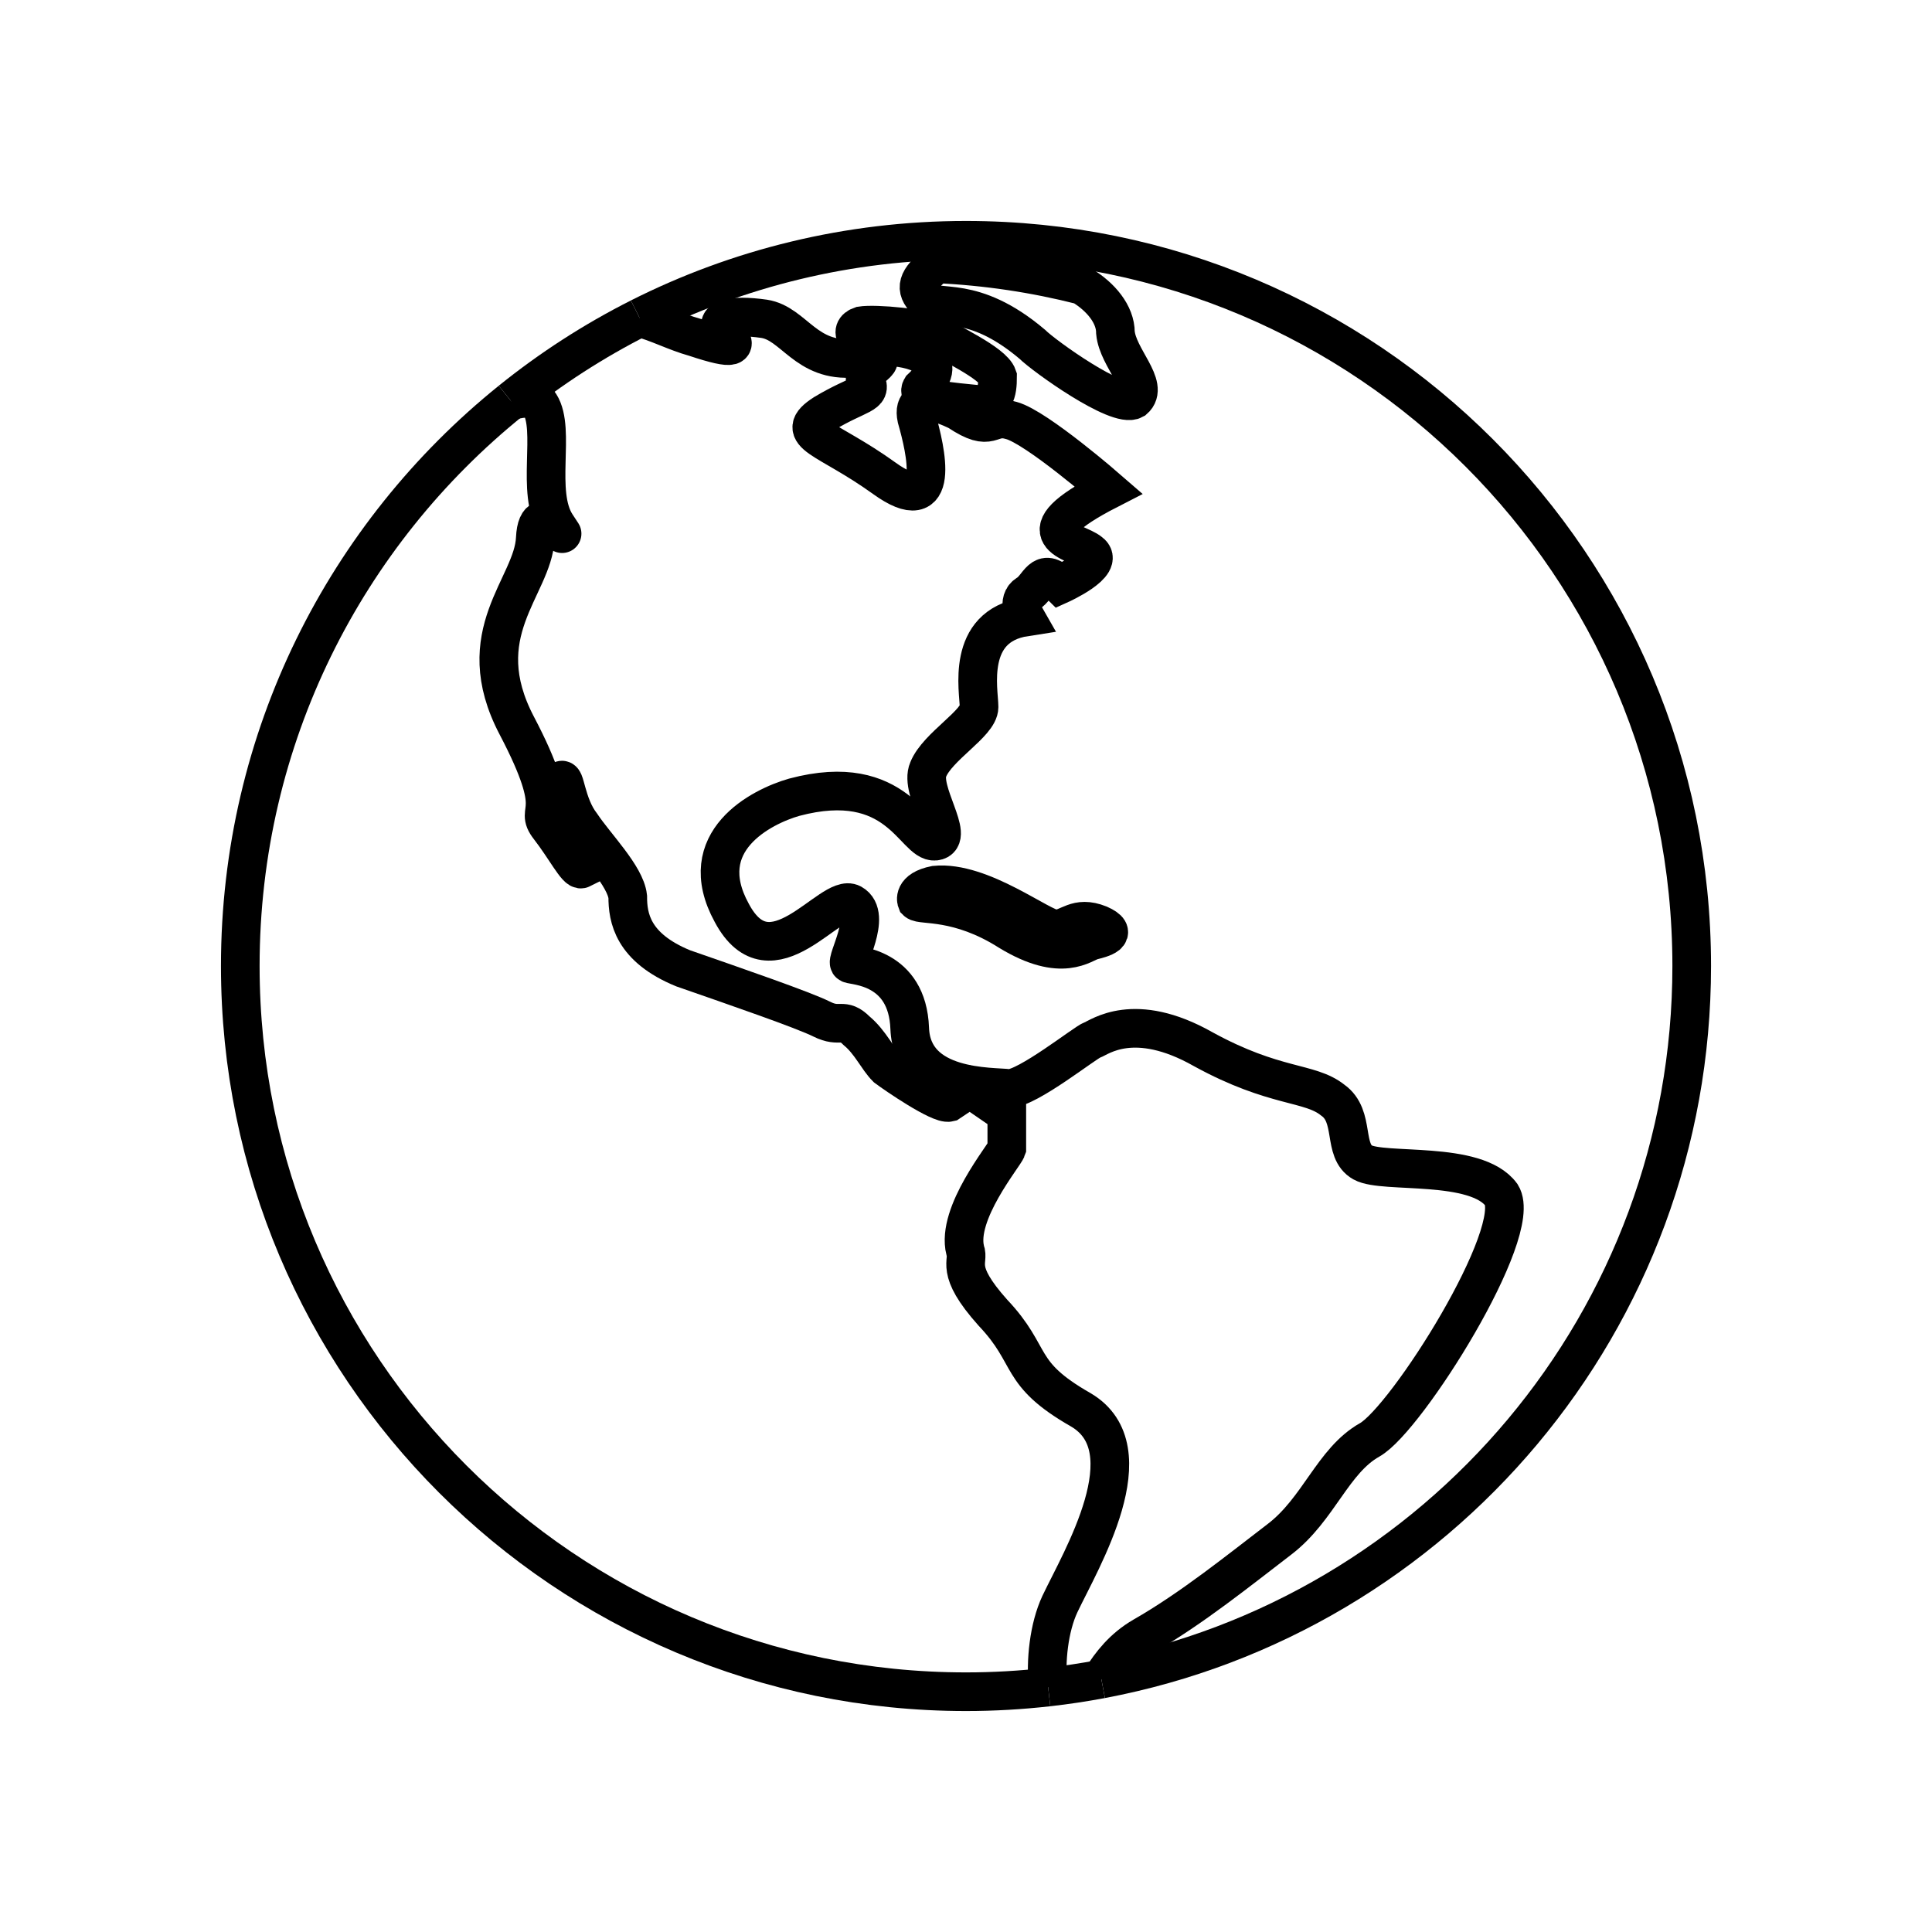
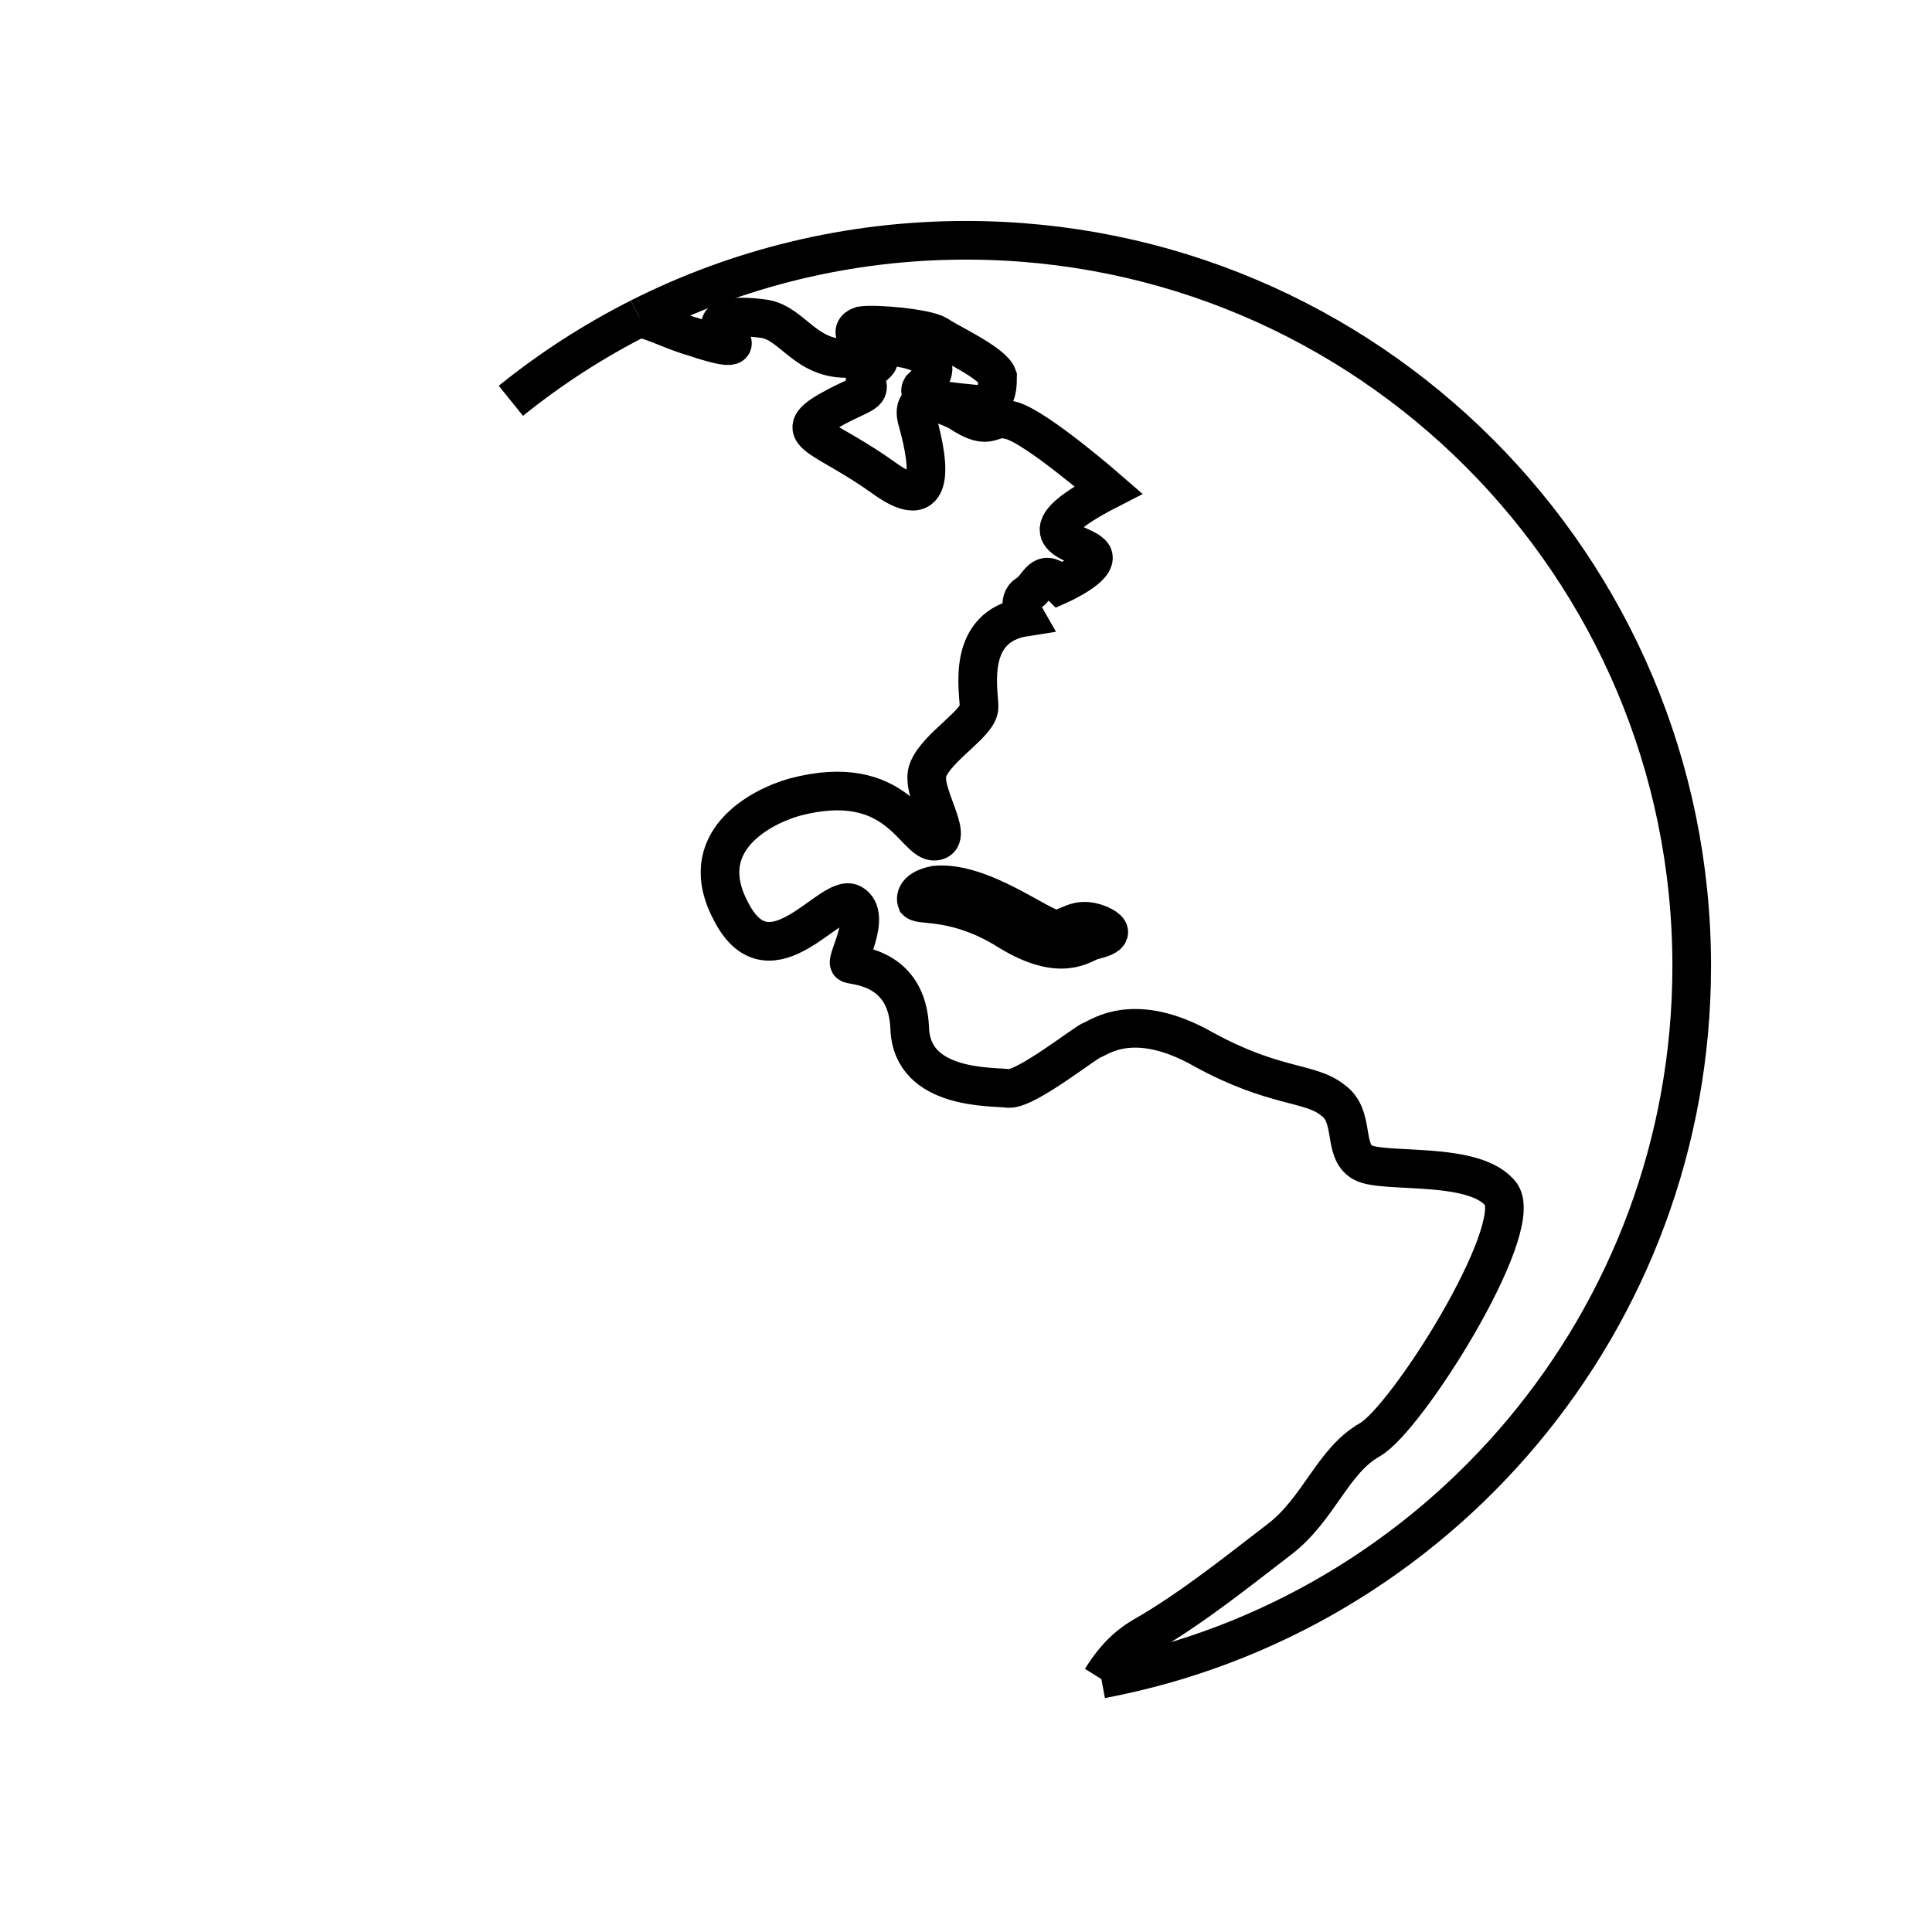
<svg xmlns="http://www.w3.org/2000/svg" version="1.1" id="Calque_1" x="0px" y="0px" viewBox="0 0 100 100" enable-background="new 0 0 100 100" xml:space="preserve">
  <g>
-     <path fill="none" stroke="#000000" stroke-width="2" stroke-miterlimit="10" d="M54.25,87.322   c0.929-0.105,1.848-0.243,2.755-0.414" />
    <path fill="none" stroke="#000000" stroke-width="2" stroke-miterlimit="10" d="M26.442,20.745   c2.054-1.656,4.285-3.1,6.661-4.299" />
    <path fill="none" stroke="#000000" stroke-width="2" stroke-miterlimit="10" d="M33.103,16.445   C38.183,13.882,43.922,12.437,50,12.437C70.745,12.437,87.563,29.255,87.563,50   c0,18.351-13.16,33.626-30.557,36.908" />
-     <path fill="none" stroke="#000000" stroke-width="2" stroke-miterlimit="10" d="M26.442,20.745   C17.902,27.63,12.437,38.176,12.437,50C12.437,70.745,29.255,87.563,50,87.563   c1.437,0,2.855-0.084,4.25-0.241" />
    <g>
-       <path fill="none" stroke="#000000" stroke-width="2" stroke-miterlimit="10" d="M53.428,17.817    c0.598,0.598,4.427,3.35,5.264,2.871c0.837-0.718-0.837-2.154-0.957-3.47    c0-0.953-0.764-1.861-1.741-2.449c-2.417-0.615-4.927-0.994-7.505-1.113    c-1.044,0.82-1.156,1.295-0.564,1.887    C48.523,16.142,50.318,15.185,53.428,17.817z" />
-       <path fill="none" stroke="#000000" stroke-width="2" stroke-miterlimit="10" d="M26.442,20.745    c0.689-0.189,1.274-0.199,1.504,0.184c0.837,1.316-0.239,4.546,0.837,6.221    c1.077,1.675-0.957-1.795-1.077,0.718c-0.12,2.512-3.47,4.905-0.957,9.691    c2.512,4.786,0.837,4.187,1.675,5.264c0.837,1.077,1.436,2.273,1.675,2.153    l-1.077-4.546c0.239-0.359,0.239,1.196,1.077,2.273    c0.718,1.077,2.273,2.632,2.393,3.709c0,1.077,0.239,2.632,2.871,3.709    c2.752,0.957,6.221,2.153,7.178,2.632c0.957,0.479,1.077-0.12,1.795,0.598    c0.718,0.598,1.077,1.436,1.555,1.914c0.479,0.359,2.752,1.914,3.23,1.795    l1.077-0.718l1.914,1.316V59.452c-0.12,0.359-2.632,3.35-2.154,5.264    c0.239,0.598-0.598,0.957,1.436,3.23c2.153,2.273,1.196,3.111,4.546,5.025    c3.47,2.034,0,7.777-1.077,10.05c-0.57,1.211-0.757,2.973-0.614,4.301" />
      <path fill="none" stroke="#000000" stroke-width="2" stroke-miterlimit="10" d="M33.103,16.445    c0.946,0.245,1.85,0.733,2.858,1.013c2.154,0.718,2.273,0.479,1.555-0.239    c-0.718-0.718,0.359-0.957,2.034-0.718c1.555,0.239,2.153,2.273,4.666,2.034    c2.632-0.12,0.239,0.479,0.598,1.196c0.359,0.718-0.359,0.598-2.154,1.675    c-1.675,1.077,0.12,1.196,3.111,3.35s2.153-1.436,1.675-3.111    c-0.359-1.675,2.153-0.359,2.153-0.359c1.795,1.196,1.555,0.12,2.752,0.479    c1.316,0.359,5.025,3.589,5.025,3.589c-4.666,2.393-1.675,2.632-0.957,3.23    c0.837,0.598-1.555,1.675-1.555,1.675c-0.957-0.957-1.077,0.12-1.675,0.479    c-0.598,0.359-0.12,1.196-0.12,1.196c-3.111,0.479-2.393,3.828-2.393,4.666    c0,0.837-2.153,2.034-2.632,3.23c-0.479,1.077,1.436,3.589,0.359,3.709    c-1.077,0.12-1.914-3.709-7.298-2.273c-1.675,0.479-5.264,2.273-3.23,5.982    c2.034,3.828,5.144-1.077,6.221-0.479c1.077,0.598-0.359,2.991-0.12,3.111    c0.239,0.12,2.991,0.12,3.111,3.35c0.12,3.23,4.307,2.991,5.144,3.111    c0.957,0,3.948-2.393,4.307-2.512c0.359-0.12,2.154-1.555,5.743,0.479    c3.709,2.034,5.503,1.675,6.7,2.632c1.196,0.837,0.479,2.632,1.555,3.23    c1.077,0.598,5.862-0.12,7.178,1.675c1.196,1.914-4.905,11.605-6.819,12.682    c-1.914,1.077-2.632,3.589-4.666,5.144c-2.034,1.555-4.546,3.589-7.059,5.025    c-1.037,0.6-1.675,1.425-2.165,2.212" />
      <path fill="none" stroke="#000000" stroke-width="2" stroke-miterlimit="10" d="M45.772,17.937    c1.436,0,3.589,0.598,1.914,2.154c-0.359,0.598,1.795,0.718,2.871,0.837    c0.957,0,1.077-0.598,1.077-1.436c-0.239-0.718-2.632-1.795-3.111-2.153    c-0.598-0.359-3.23-0.598-3.948-0.479C43.857,17.1,44.336,17.817,45.772,17.937z    " />
      <path fill="none" stroke="#000000" stroke-width="2" stroke-miterlimit="10" d="M56.898,47.847    c-1.196-0.479-1.555,0.239-2.273,0.239c-0.718,0-3.828-2.512-6.221-2.273    c-1.196,0.239-0.957,0.837-0.957,0.837c0.239,0.239,2.153-0.12,4.786,1.555    c2.752,1.675,3.828,0.598,4.307,0.479C57.018,48.565,57.975,48.325,56.898,47.847    z" />
    </g>
  </g>
</svg>